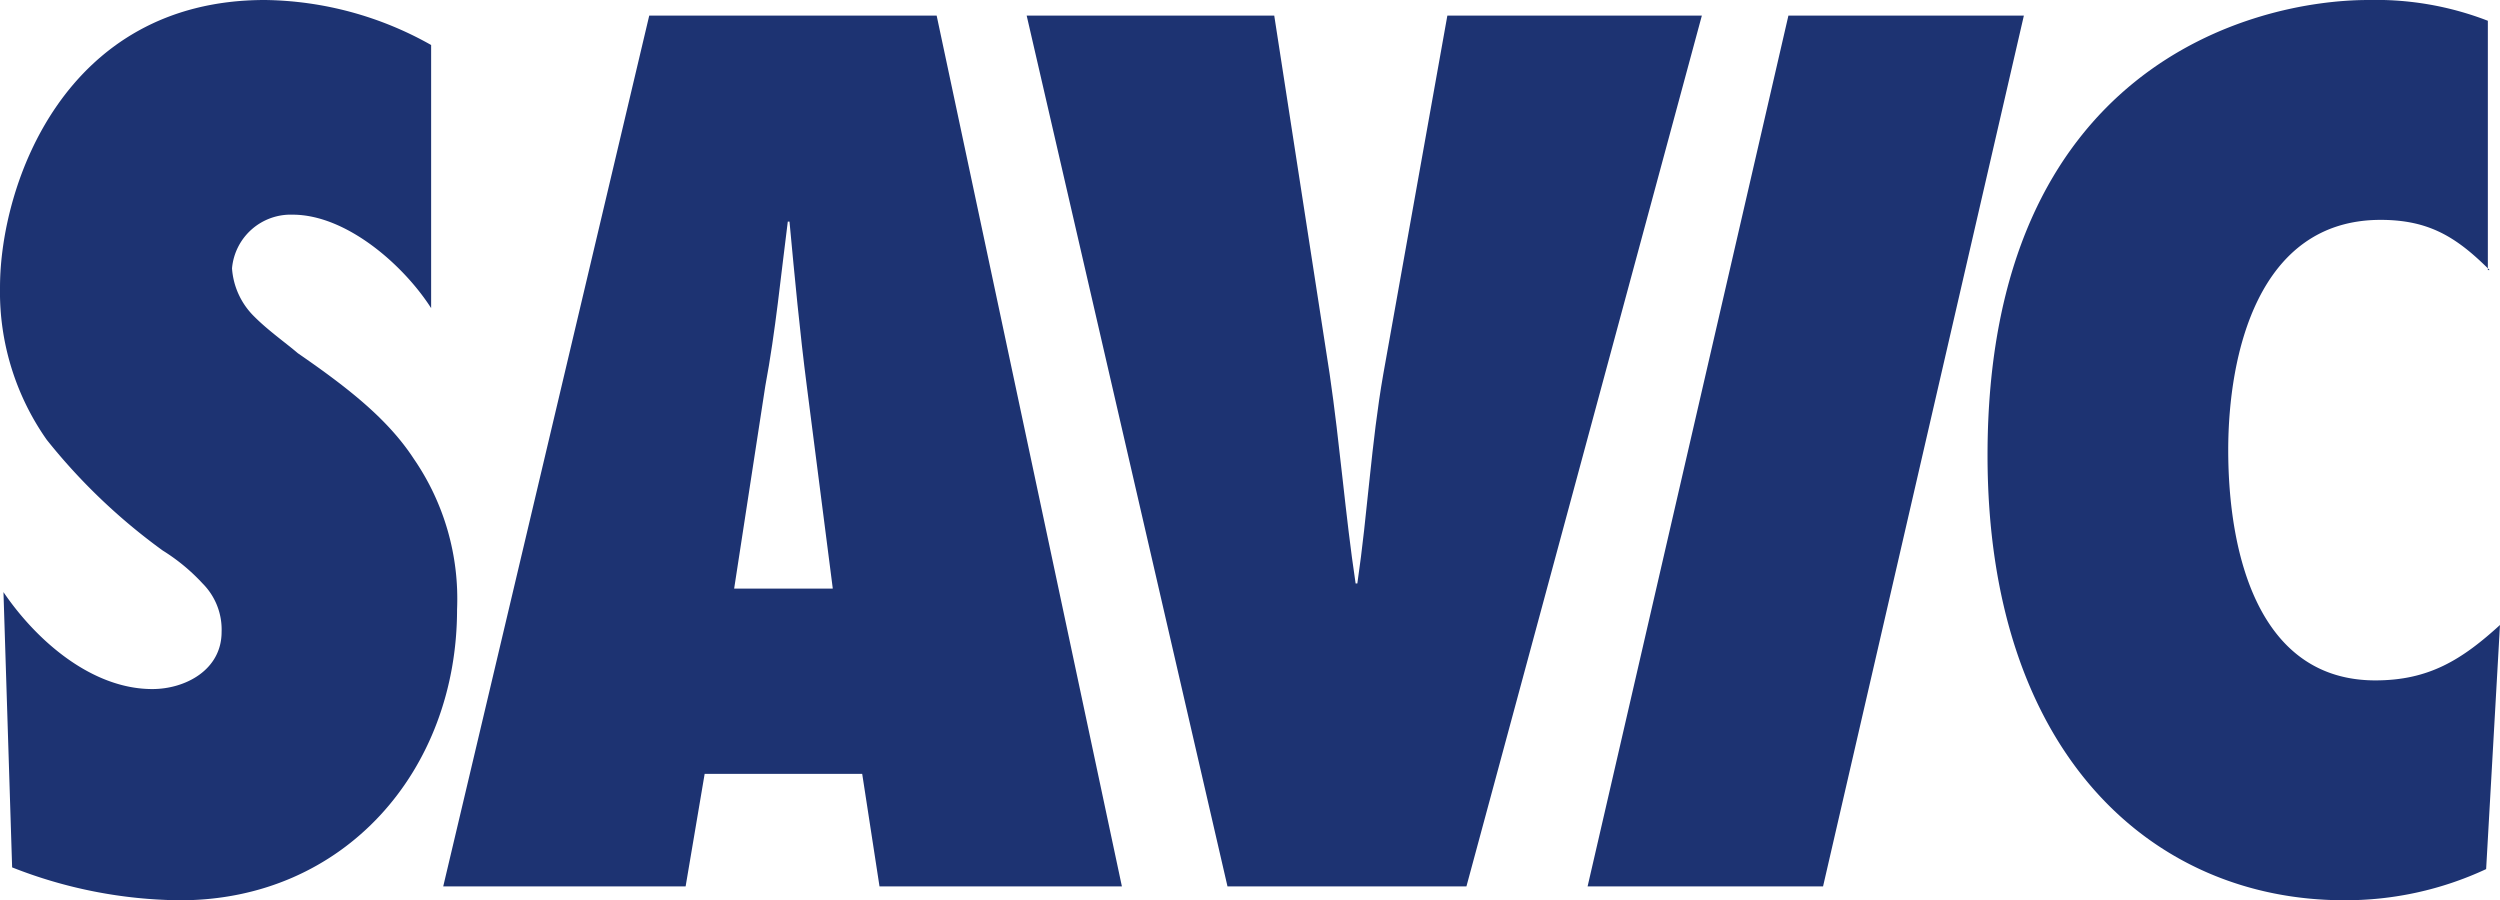
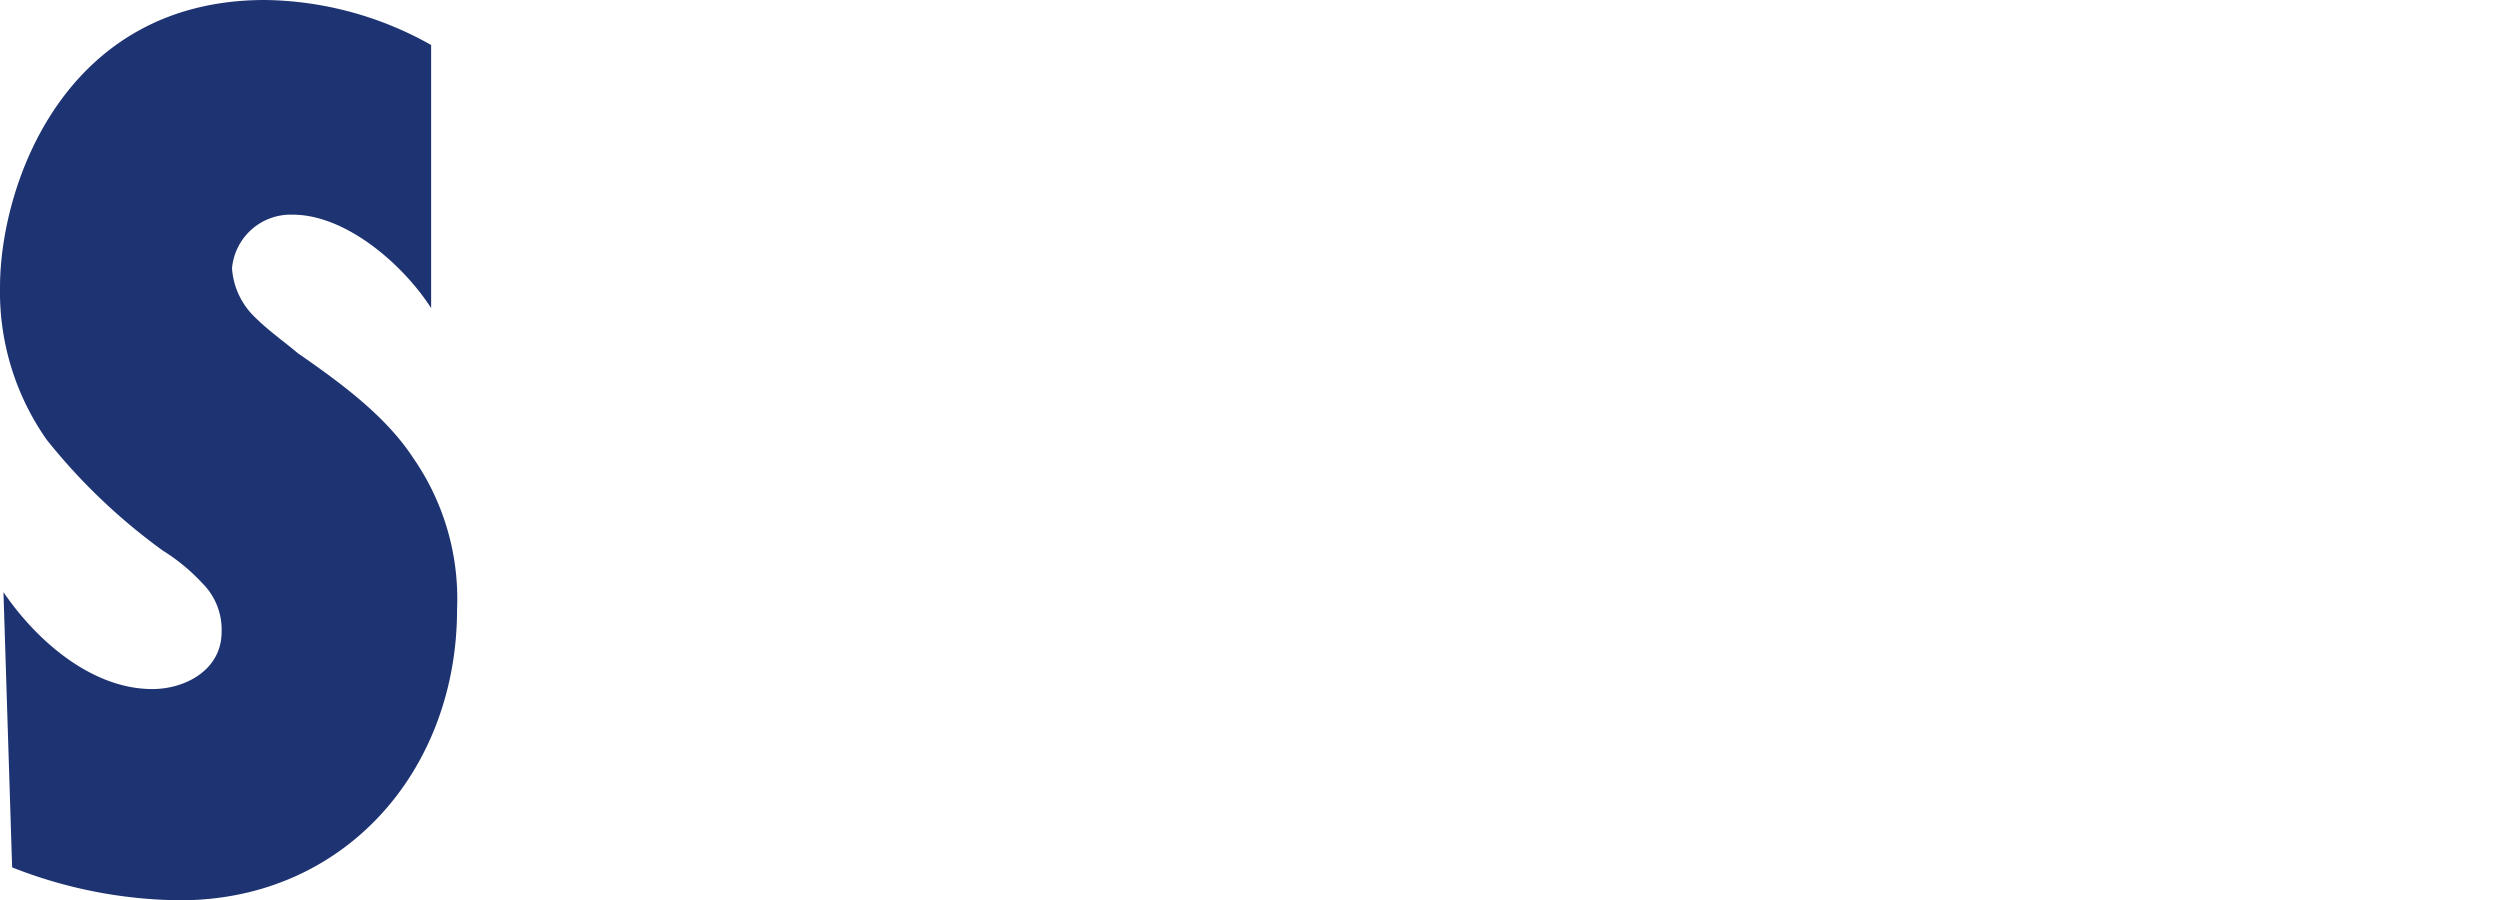
<svg xmlns="http://www.w3.org/2000/svg" width="128.418" height="46.245" viewBox="0 0 128.418 46.245" version="1.1" id="svg1" xml:space="preserve">
  <defs id="defs1" />
  <g id="logoSavicBlue" transform="translate(-0.1,-21)" style="fill:#1d3372;fill-opacity:1">
    <g id="Group_4" data-name="Group 4" transform="translate(0.1,21)" style="fill:#1d3372;fill-opacity:1">
-       <path id="Path_8" data-name="Path 8" d="m 48.111,47.633 -0.889,-5.781 h -8.093 l -0.978,5.781 H 25.7 L 36.283,2.9 h 14.763 l 9.516,44.733 z m -2.4,-15.3 -1.335,-10.402 c -0.356,-2.757 -0.623,-5.6 -0.889,-8.449 H 43.4 c -0.356,2.757 -0.623,5.6 -1.156,8.449 l -1.6,10.405 z" transform="translate(-2.933,-2.1)" fill="#fff" style="fill:#1d3372;fill-opacity:1" />
-       <path id="Path_9" data-name="Path 9" d="M 69.716,47.633 59.4,2.9 h 12.717 l 2.846,18.409 c 0.534,3.646 0.8,7.2 1.334,10.761 h 0.089 c 0.534,-3.646 0.711,-7.2 1.334,-10.761 L 81.01,2.9 H 94.083 L 81.989,47.633 Z" transform="translate(-6.663,-2.1)" fill="#fff" style="fill:#1d3372;fill-opacity:1" />
-       <path id="Path_10" data-name="Path 10" d="M 91.8,47.633 102.116,2.9 h 12.095 l -10.316,44.733 z" transform="translate(-10.25,-2.1)" fill="#fff" style="fill:#1d3372;fill-opacity:1" />
-       <path id="Path_11" data-name="Path 11" d="m 140.69,15.873 c -1.69,-1.69 -3.113,-2.579 -5.6,-2.579 -6.314,0 -7.826,6.937 -7.826,11.828 0,5.247 1.512,11.828 7.559,11.828 2.757,0 4.447,-1.067 6.4,-2.846 l -0.711,12.539 a 17.1,17.1 0 0 1 -7.292,1.6 c -9.871,0 -18.32,-7.559 -18.32,-22.855 C 114.9,5.379 128.6,2 134.465,2 a 15.942,15.942 0 0 1 6.135,1.067 v 12.806 h 0.089 z" transform="translate(-12.806,-2)" fill="#fff" style="fill:#1d3372;fill-opacity:1" />
      <path id="Path_12" data-name="Path 12" d="m 21.355,25.567 c -1.334,-2.045 -3.379,-3.646 -5.958,-5.425 -0.623,-0.534 -1.512,-1.156 -2.223,-1.868 a 3.838,3.838 0 0 1 -1.156,-2.49 3.024,3.024 0 0 1 3.113,-2.757 c 2.757,0 5.692,2.579 7.115,4.8 V 4.312 A 17.785,17.785 0 0 0 13.707,2 C 3.39,2 0.1,11.516 0.1,16.763 a 13.207,13.207 0 0 0 2.4,7.826 30.449,30.449 0 0 0 5.96,5.691 9.866,9.866 0 0 1 2.045,1.69 3.346,3.346 0 0 1 0.978,2.49 c 0,1.957 -1.868,2.935 -3.557,2.935 -3.113,0 -5.958,-2.49 -7.648,-4.98 l 0.445,14.14 a 24.019,24.019 0 0 0 8.626,1.69 c 8.449,0 14.229,-6.67 14.229,-14.941 a 12.688,12.688 0 0 0 -2.223,-7.737 z" transform="translate(-0.1,-2)" fill="#fff" style="fill:#1d3372;fill-opacity:1" />
    </g>
  </g>
</svg>